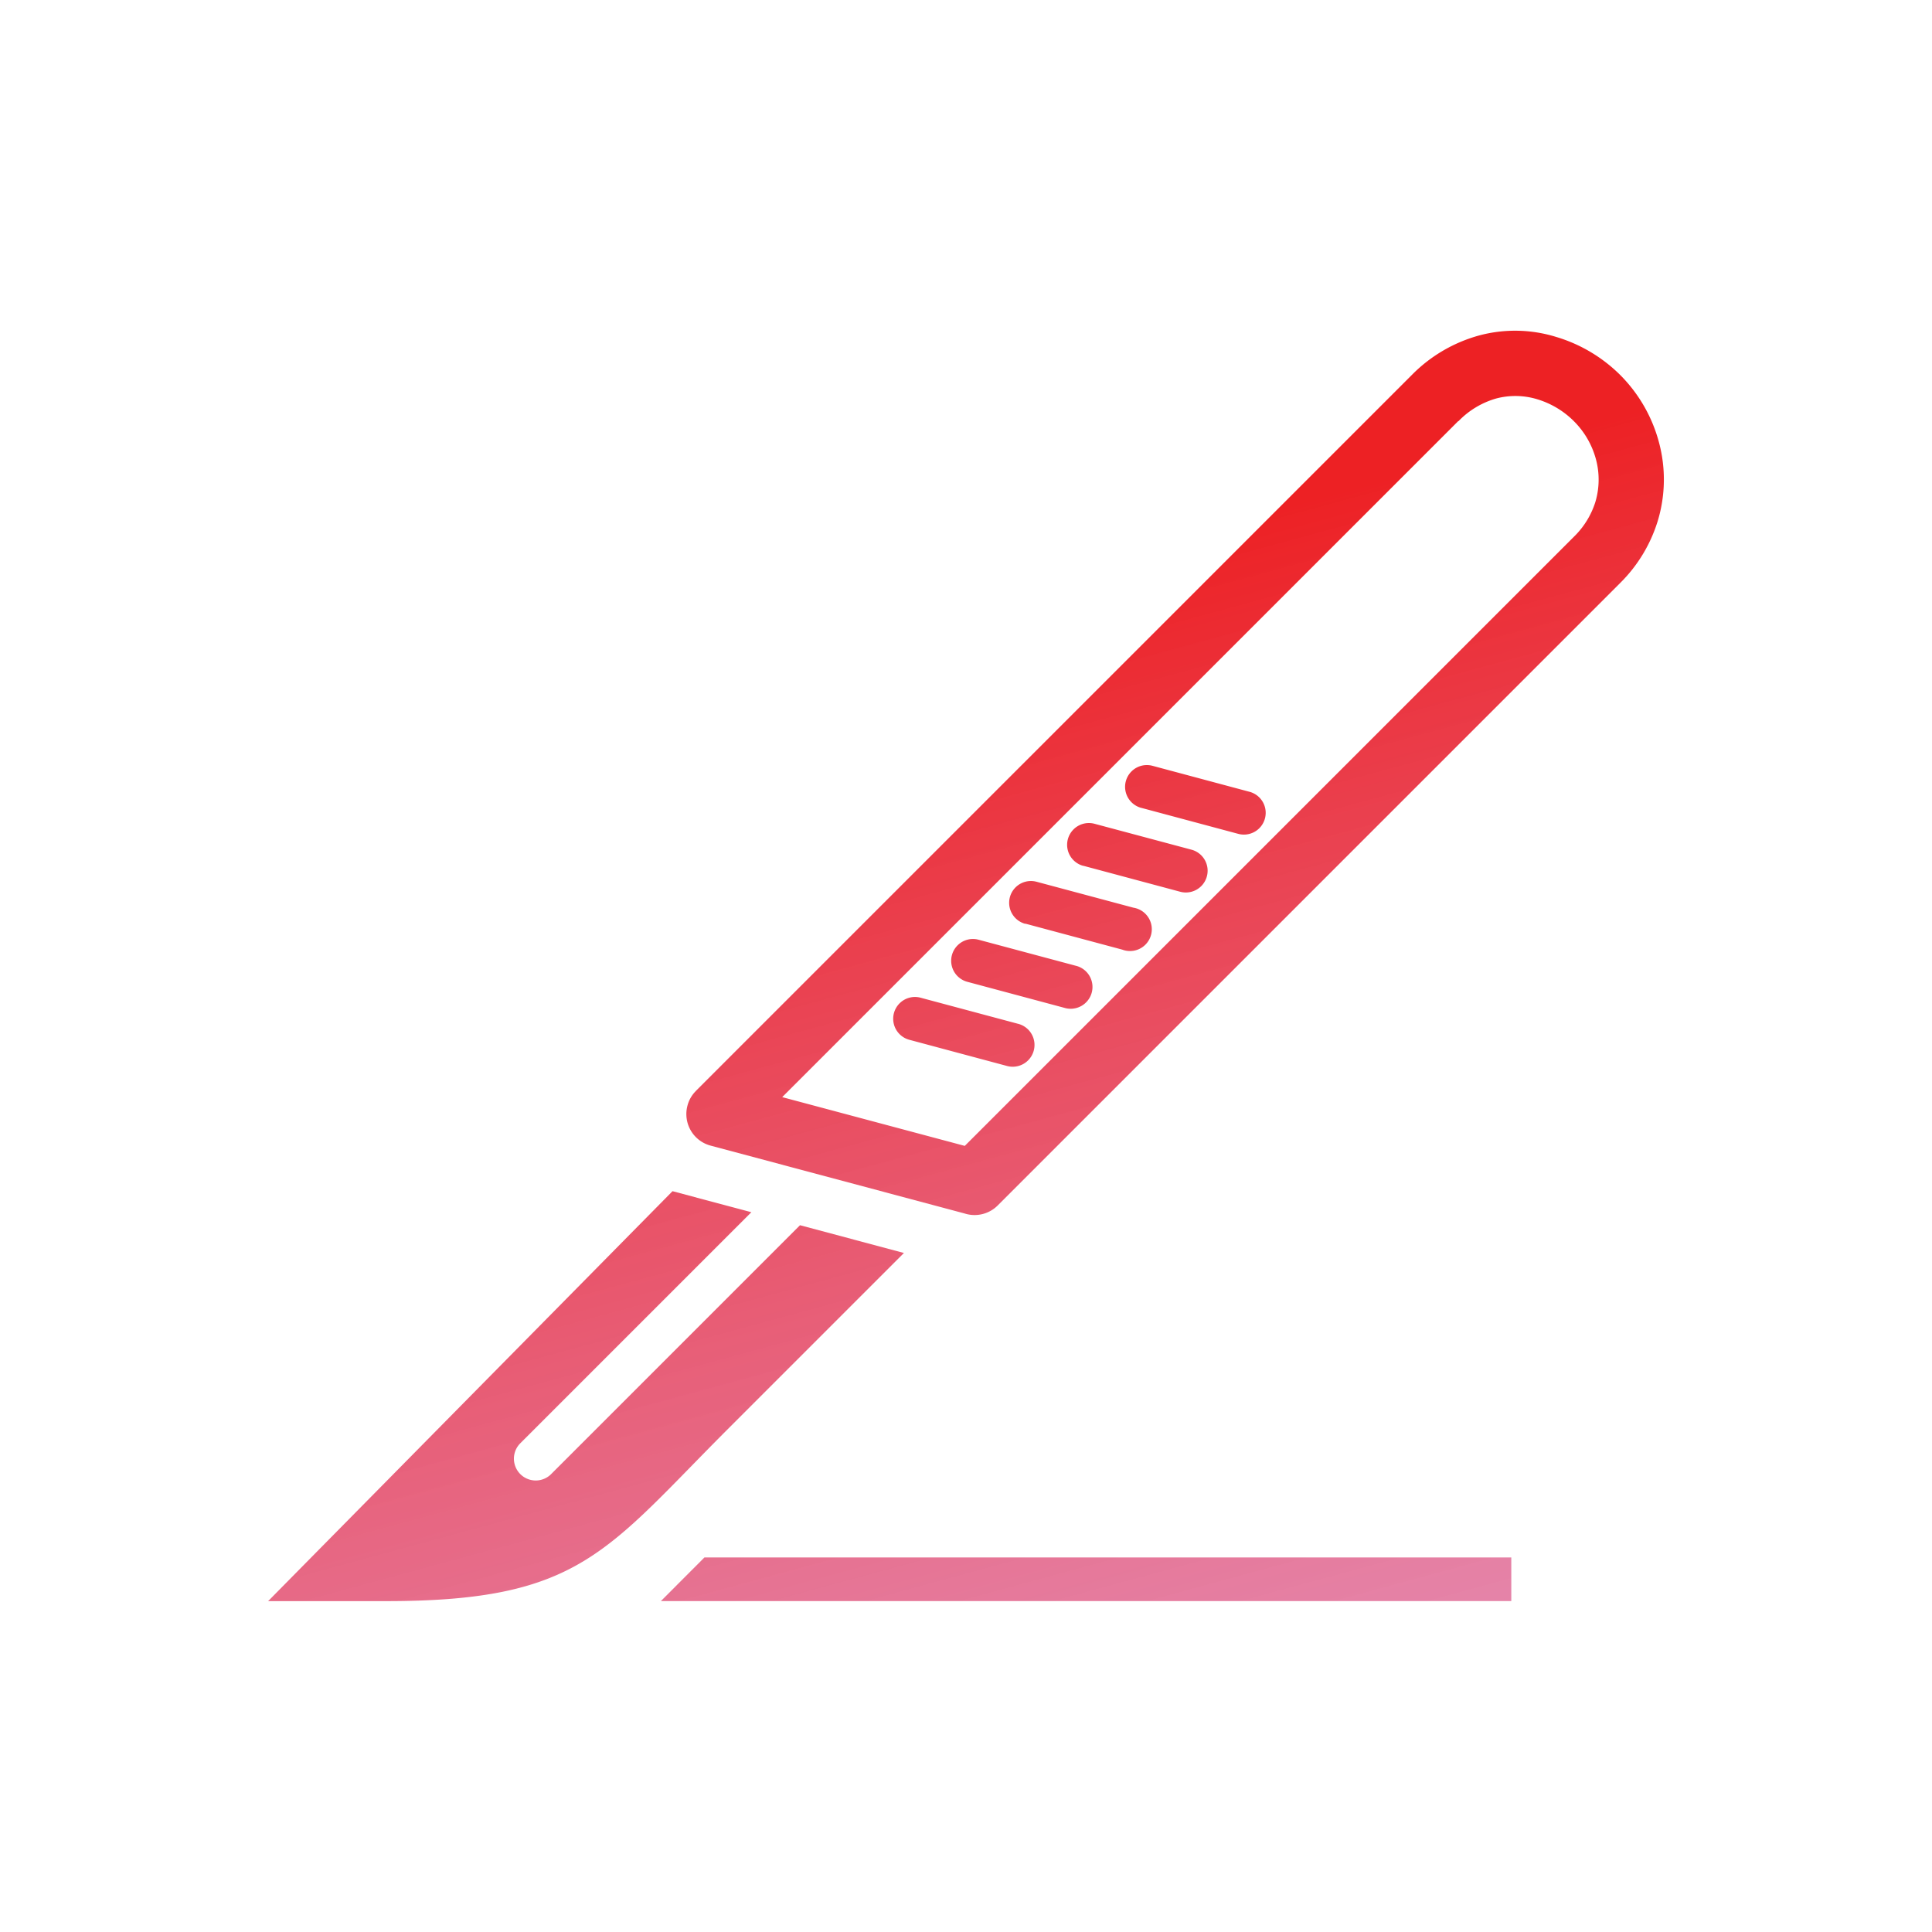
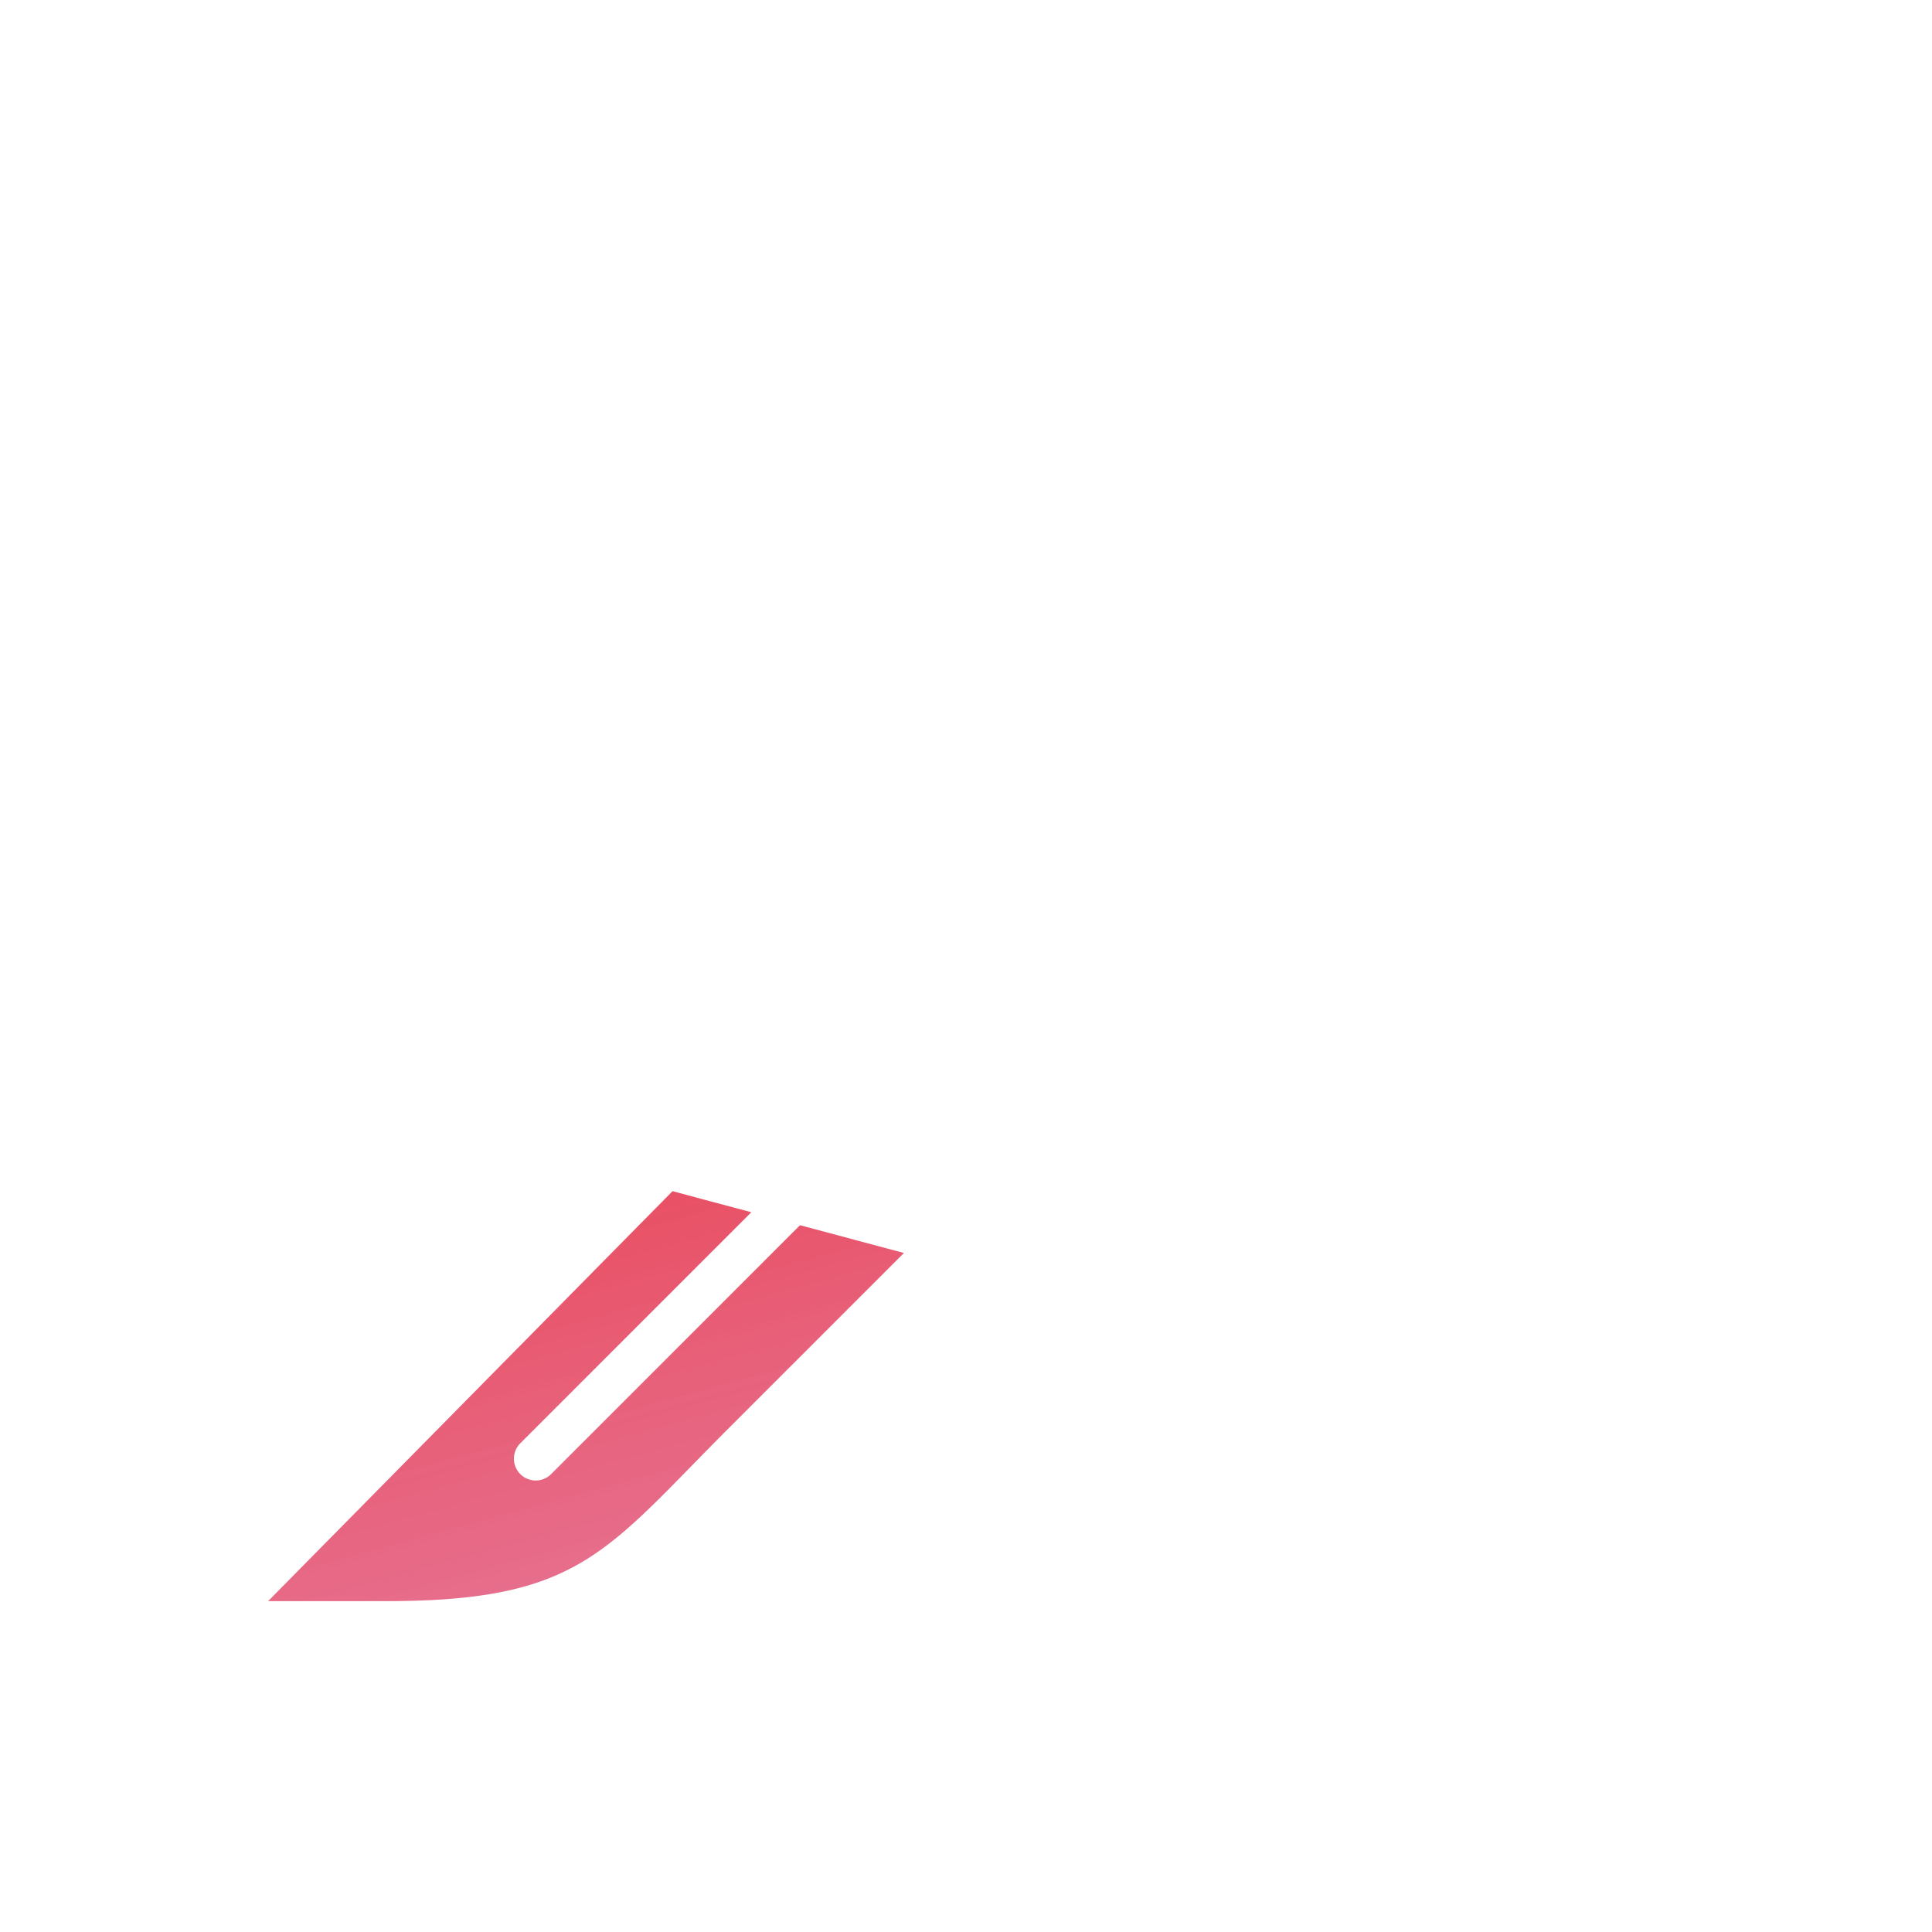
<svg xmlns="http://www.w3.org/2000/svg" xmlns:xlink="http://www.w3.org/1999/xlink" id="Layer_1" data-name="Layer 1" viewBox="0 0 425.2 425.2">
  <defs>
    <style>.cls-1{fill:#fff;}.cls-2{fill-rule:evenodd;fill:url(#linear-gradient);}.cls-3{fill:url(#linear-gradient-2);}.cls-4{fill:url(#linear-gradient-3);}</style>
    <linearGradient id="linear-gradient" x1="88.03" y1="163.9" x2="168.03" y2="457.4" gradientUnits="userSpaceOnUse">
      <stop offset="0" stop-color="#ed2124" />
      <stop offset="1" stop-color="#dc7ab1" stop-opacity="0.78" />
    </linearGradient>
    <linearGradient id="linear-gradient-2" x1="181.99" y1="138.29" x2="261.99" y2="431.79" xlink:href="#linear-gradient" />
    <linearGradient id="linear-gradient-3" x1="244.33" y1="121.3" x2="324.33" y2="414.8" xlink:href="#linear-gradient" />
  </defs>
  <title>Artboard 1</title>
  <rect class="cls-1" width="425.2" height="425.2" />
  <path class="cls-2" d="M198.92,275.78l-38.53,38.53c-27,27-32.63,38-74.95,38.07l-26.43,0,89-90.22,17.35,4.63-50.95,50.95a4.8,4.8,0,0,0,6.78,6.79l54.88-54.88,22.84,6.1Z" />
-   <polygon class="cls-3" points="332.61 352.37 145.45 352.37 155.03 342.77 332.61 342.77 332.61 352.37 332.61 352.37" />
-   <path class="cls-4" d="M153.15,240.09,310.76,82.48a33.06,33.06,0,0,1,14.84-8.67,30.56,30.56,0,0,1,16.91.35,33.61,33.61,0,0,1,14.06,8.36,33,33,0,0,1,8.55,14.87,31.52,31.52,0,0,1-.28,17.27,32.76,32.76,0,0,1-8.26,13.64l-137,137a7.2,7.2,0,0,1-7.31,1.76l-55.88-14.93a7.18,7.18,0,0,1-5.09-8.8,7,7,0,0,1,1.86-3.23ZM320.94,92.67,172.15,241.46l40.18,10.73L346.4,118.12a18.39,18.39,0,0,0,4.71-7.63,17.25,17.25,0,0,0,.12-9.45,18.67,18.67,0,0,0-4.84-8.34,19.24,19.24,0,0,0-8-4.81,16.51,16.51,0,0,0-9.1-.19,18.67,18.67,0,0,0-8.31,5ZM251.17,177.8a4.79,4.79,0,1,1,2.47-9.26L275,174.26a4.79,4.79,0,0,1-2.47,9.26l-21.34-5.72Zm-12.76,12.76a4.79,4.79,0,0,1,2.48-9.26L262.22,187a4.79,4.79,0,1,1-2.47,9.26l-21.34-5.72Zm-38.28,38.28a4.79,4.79,0,0,1,2.48-9.26l21.33,5.71a4.8,4.8,0,1,1-2.47,9.27l-21.34-5.72Zm25.52-25.52a4.79,4.79,0,0,1,2.48-9.26l21.33,5.71A4.8,4.8,0,1,1,247,209l-21.34-5.72Zm-12.76,12.76a4.79,4.79,0,0,1,2.48-9.26l21.33,5.71a4.8,4.8,0,1,1-2.47,9.27l-21.34-5.72Z" />
</svg>